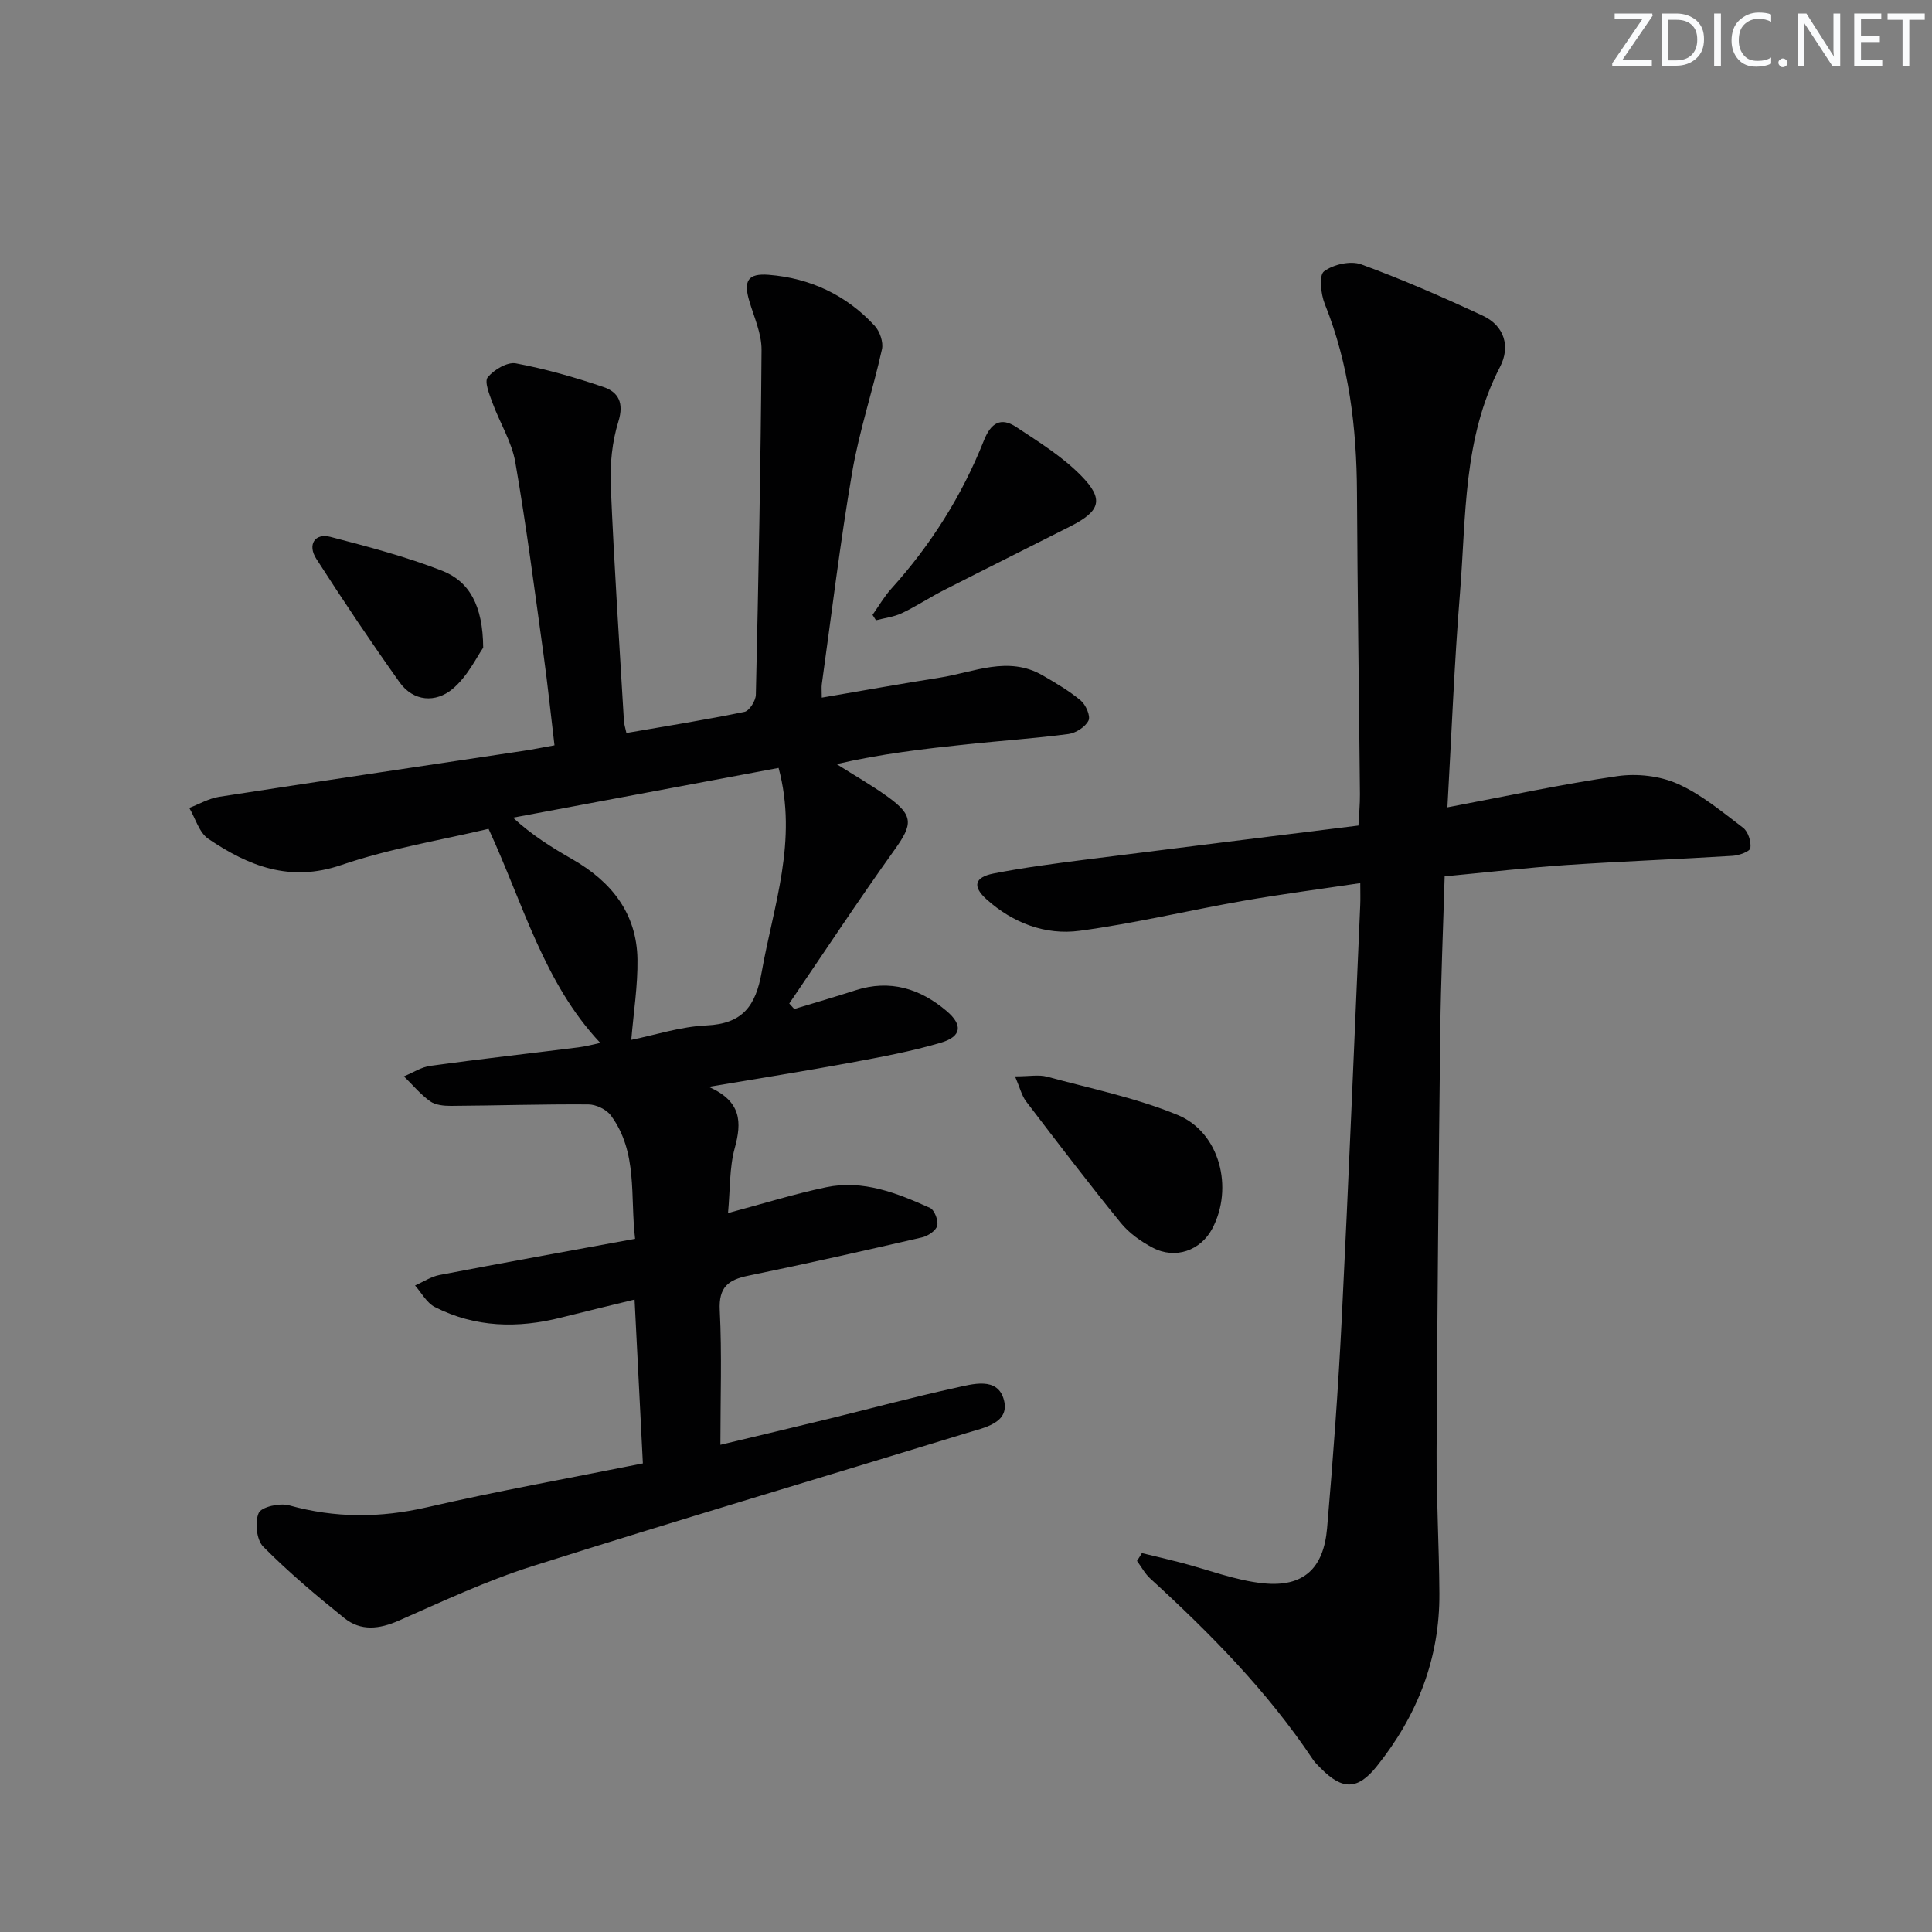
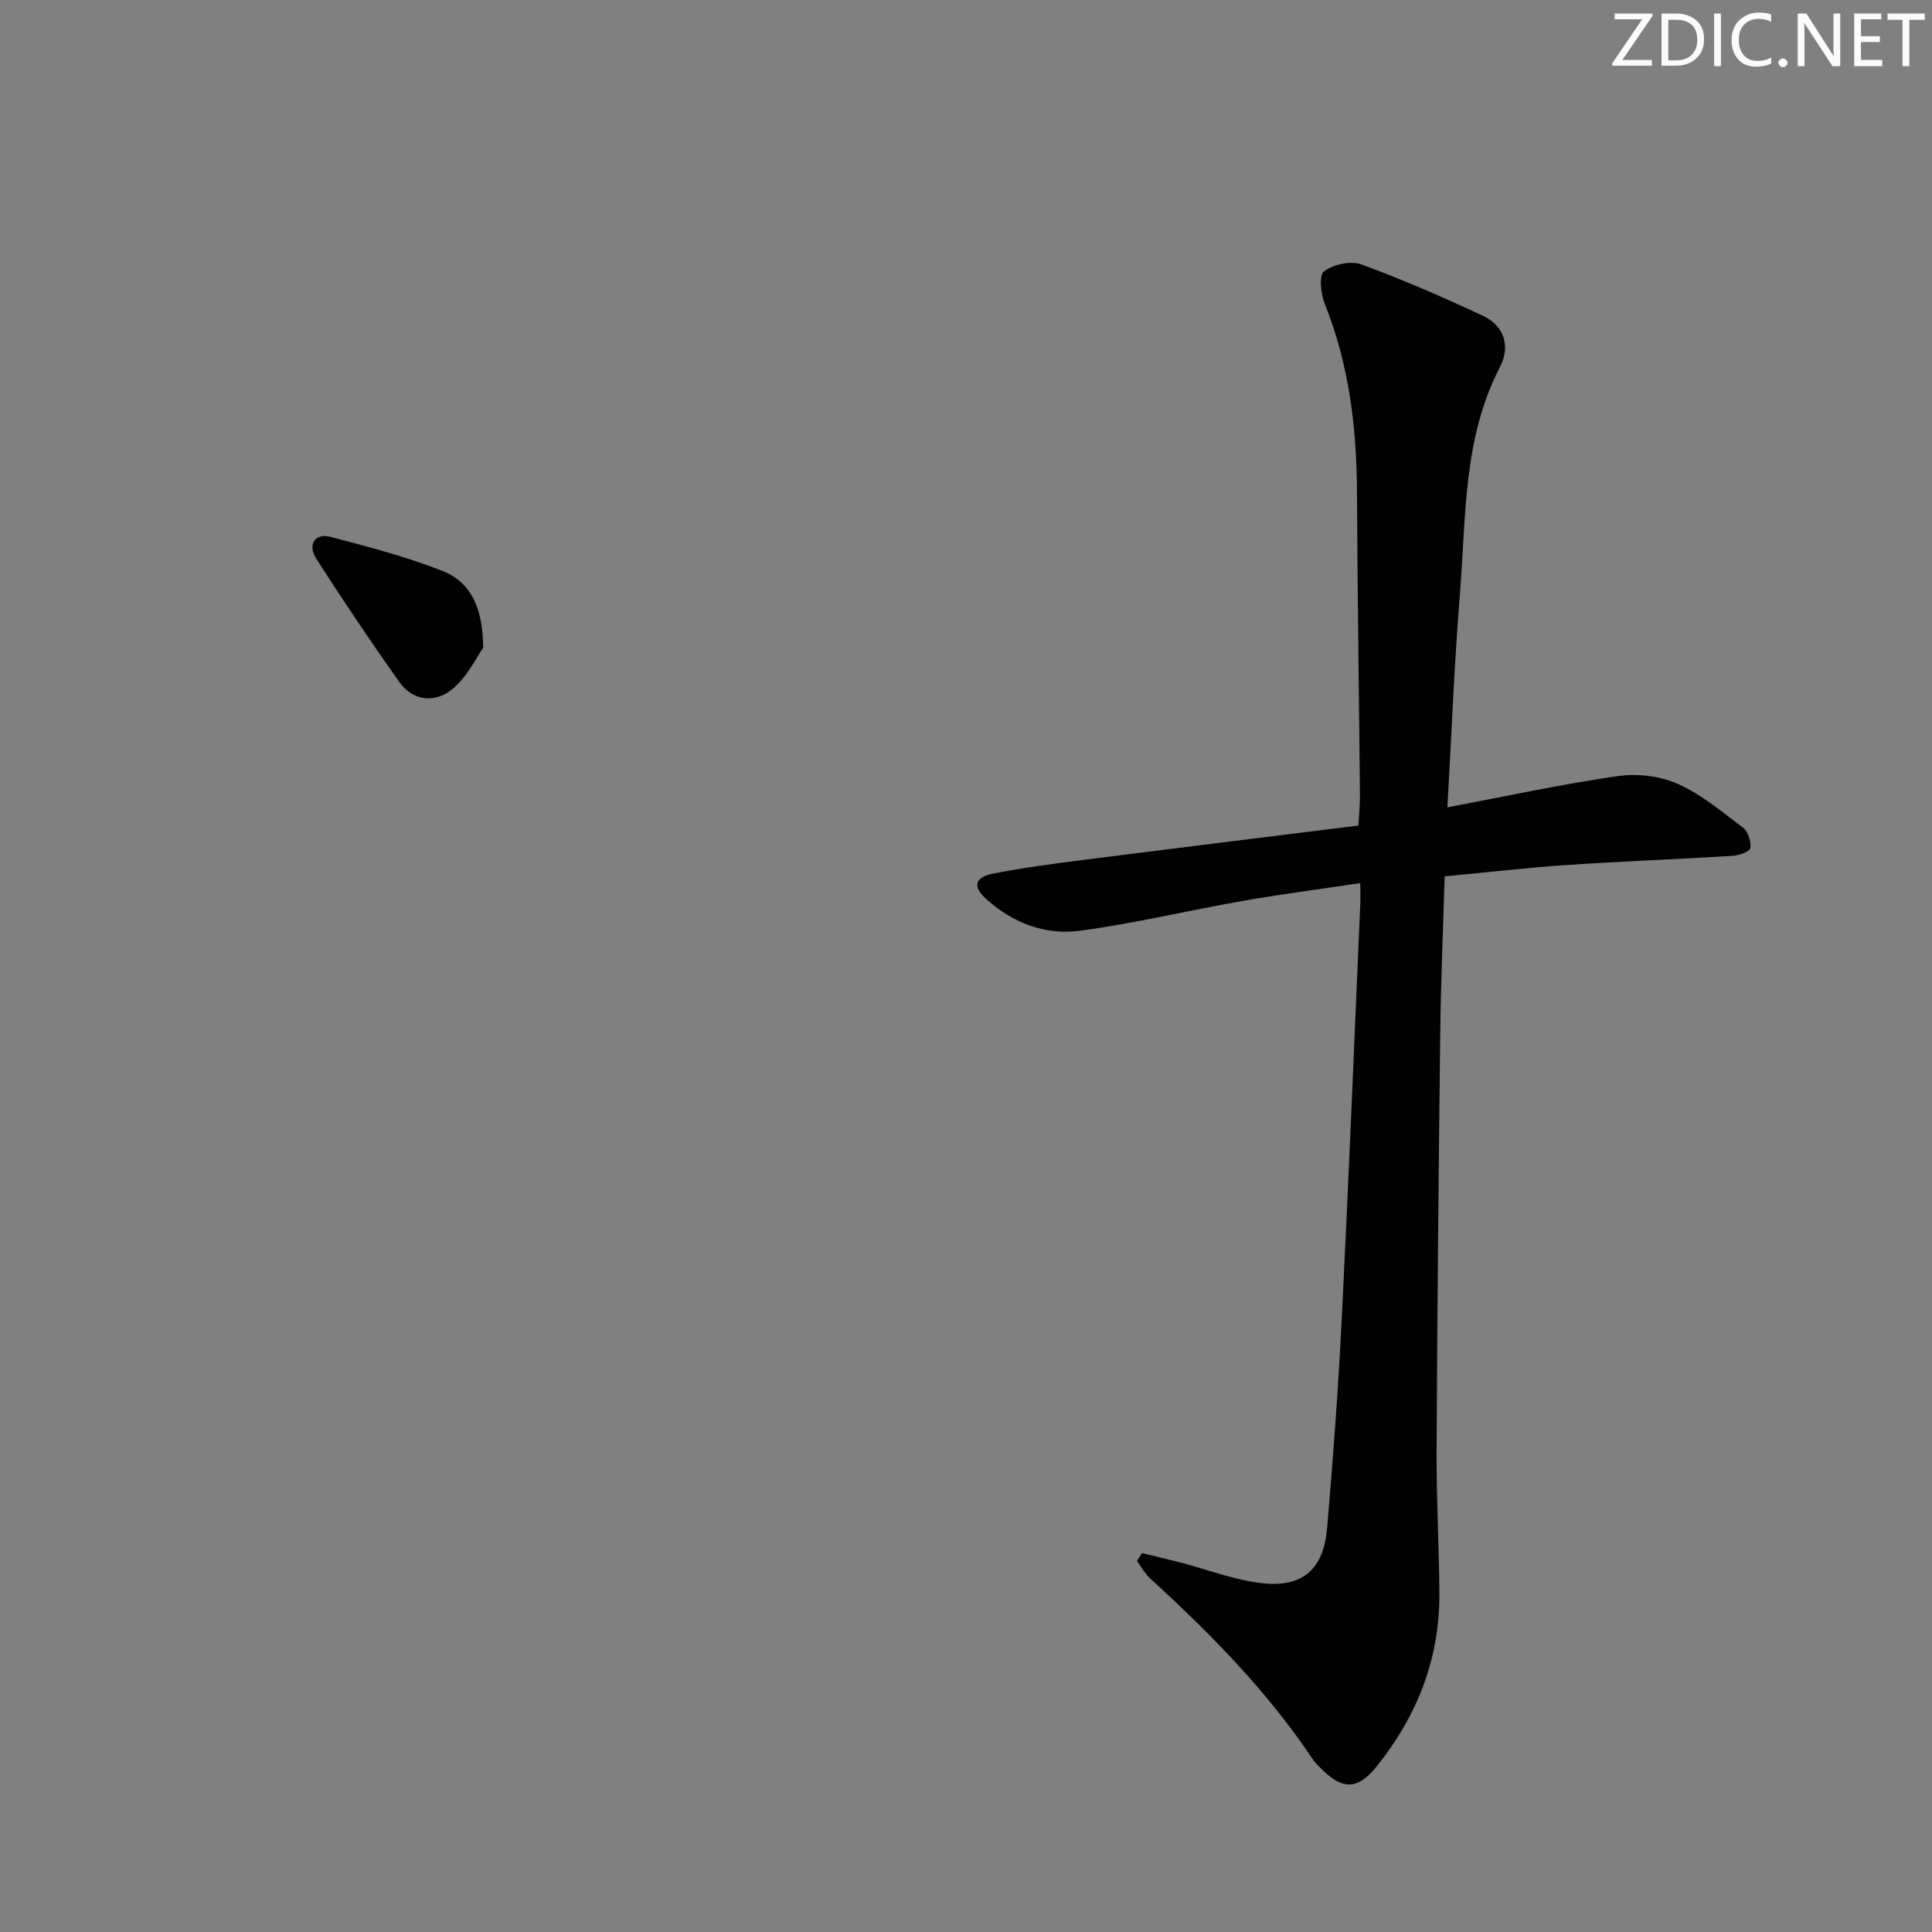
<svg xmlns="http://www.w3.org/2000/svg" enable-background="new 0 0 400 400" viewBox="0 0 400 400">
  <rect x="0" y="0" width="400" height="400" fill="#808080" stroke="none" />
  <g fill="#fafbfc">
    <path d="m342.2 3.2-6.3 9.2h6.1v1.2h-8.2v-.5l6.2-9.1h-5.7v-1.2h7.8v.4z" />
    <path d="m344 13.7v-10.9h3.1c1.6 0 3 .5 4.1 1.4 1.1 1 1.6 2.2 1.6 3.9s-.5 3-1.6 4-2.5 1.5-4.2 1.5h-3zm1.4-9.6v8.4h1.6c1.4 0 2.5-.4 3.2-1.1.8-.8 1.2-1.8 1.2-3.2s-.4-2.4-1.2-3.1-1.8-1-3.1-1z" />
    <path d="m356.3 2.8v10.9h-1.4v-10.9z" />
    <path d="m366.6 13.2c-.8.4-1.8.6-3 .6-1.6 0-2.8-.5-3.7-1.5s-1.4-2.3-1.4-3.9c0-1.7.5-3.2 1.6-4.2s2.4-1.6 4-1.6c1 0 1.9.1 2.6.4v1.5c-.8-.4-1.6-.6-2.6-.6-1.2 0-2.2.4-3 1.2s-1.1 1.9-1.1 3.3c0 1.3.4 2.3 1.1 3.1s1.6 1.1 2.8 1.1c1.1 0 2-.2 2.8-.7v1.3z" />
    <path d="m368.2 13c0-.3.1-.5.3-.6.2-.2.4-.3.6-.3.3 0 .5.1.7.3s.3.4.3.6-.1.5-.3.6c-.2.2-.4.3-.7.3s-.5-.1-.6-.3c-.2-.2-.3-.4-.3-.6z" />
    <path d="m381.1 13.7h-1.7l-5.5-8.4c-.2-.2-.3-.5-.4-.7 0 .2.1.8.1 1.5v7.6h-1.4v-10.9h1.8l5.3 8.3c.3.4.4.6.4.8 0-.3-.1-.8-.1-1.6v-7.5h1.4v10.9z" />
    <path d="m389.7 13.7h-5.8v-10.9h5.6v1.2h-4.2v3.5h3.9v1.2h-3.9v3.7h4.4z" />
    <path d="m398.4 4.1h-3.1v9.6h-1.4v-9.6h-3.1v-1.3h7.7v1.3z" />
  </g>
-   <path d="m133.1 302.98c-.58-11.37-1.13-22.29-1.72-33.92-5.34 1.31-10.26 2.48-15.17 3.72-8.99 2.28-17.82 2.09-26.19-2.18-1.68-.86-2.74-2.93-4.09-4.45 1.69-.75 3.31-1.84 5.08-2.18 13.35-2.56 26.73-4.96 40.48-7.49-1.06-8.86.62-17.93-5.03-25.55-.93-1.25-3.06-2.26-4.65-2.27-9.48-.07-18.96.24-28.43.3-1.46.01-3.22-.16-4.33-.95-2.01-1.44-3.63-3.41-5.42-5.16 1.83-.75 3.6-1.93 5.5-2.19 10.2-1.39 20.43-2.54 30.64-3.82 1.62-.2 3.22-.65 4.51-.92-11.68-12.42-15.89-28.62-23.13-44.32-9.76 2.33-20.43 4.05-30.51 7.5-10.65 3.64-19.21.18-27.51-5.43-1.89-1.28-2.66-4.22-3.94-6.4 2.06-.79 4.06-1.97 6.19-2.3 21-3.25 42.02-6.36 63.03-9.52 1.95-.29 3.88-.69 6.39-1.14-.76-6.31-1.4-12.5-2.25-18.67-1.85-13.32-3.56-26.68-5.86-39.93-.74-4.26-3.23-8.2-4.74-12.34-.63-1.72-1.71-4.37-.97-5.26 1.3-1.57 4.05-3.21 5.82-2.88 6.15 1.15 12.24 2.89 18.17 4.91 3.07 1.05 4.25 3.28 3.06 7.13-1.3 4.18-1.76 8.83-1.58 13.24.68 16.28 1.77 32.55 2.73 48.82.04.63.26 1.26.51 2.43 8.26-1.43 16.39-2.72 24.45-4.38 1.01-.21 2.32-2.29 2.35-3.53.54-23.81 1.01-47.61 1.18-71.42.02-3.36-1.54-6.75-2.53-10.08-1.24-4.18-.34-5.8 4.04-5.45 8.59.69 16.05 4.19 21.92 10.56 1.06 1.15 1.83 3.4 1.5 4.86-1.89 8.51-4.69 16.85-6.16 25.42-2.5 14.57-4.25 29.26-6.29 43.9-.09.65-.01 1.32-.01 2.8 8.27-1.41 16.33-2.87 24.42-4.14 7.09-1.11 14.18-4.62 21.36-.44 2.71 1.58 5.46 3.18 7.84 5.18 1.05.88 2.07 3.22 1.6 4.15-.65 1.32-2.61 2.57-4.15 2.78-6.91.91-13.88 1.38-20.82 2.11-9.01.95-18.01 1.99-27.18 4.12 3.55 2.25 7.21 4.33 10.61 6.78 5.34 3.86 5.17 5.67 1.44 10.89-7.5 10.48-14.59 21.24-21.85 31.89.34.38.68.76 1.03 1.14 4.23-1.28 8.47-2.51 12.67-3.87 7.19-2.32 13.45-.34 18.92 4.33 3.36 2.87 3.03 5.24-1.18 6.5-6.17 1.84-12.56 3-18.91 4.18-9.29 1.72-18.62 3.19-29.2 4.98 6.81 3.02 6.85 7.32 5.38 12.69-1.12 4.07-.93 8.51-1.39 13.44 7.27-1.94 13.71-3.96 20.3-5.34 7.66-1.61 14.7 1.21 21.51 4.27.93.42 1.77 2.61 1.5 3.69-.26 1.03-1.92 2.14-3.15 2.42-11.97 2.76-23.95 5.46-35.97 7.93-4.15.85-6.14 2.36-5.9 7.15.46 9.1.13 18.24.13 27.86 7.39-1.77 15.08-3.58 22.76-5.46 8.55-2.09 17.05-4.39 25.64-6.27 3.74-.82 9.06-2.5 10.32 2.53 1.18 4.72-4.14 5.66-7.69 6.75-29.99 9.2-60.08 18.11-89.99 27.59-9.46 3-18.53 7.26-27.64 11.27-4.04 1.78-7.87 2.2-11.27-.54-5.81-4.67-11.53-9.49-16.77-14.77-1.4-1.41-1.79-5.09-.95-6.98.56-1.27 4.36-2.12 6.28-1.59 9.54 2.66 18.88 2.63 28.54.41 14.72-3.39 29.58-6.05 44.72-9.09zm28.1-143.99c-18.49 3.46-36.74 6.88-54.99 10.3 3.96 3.66 8.12 6.22 12.36 8.65 8.02 4.61 13.26 11.15 13.41 20.67.08 5.44-.8 10.9-1.28 16.68 4.92-1 10.21-2.75 15.58-2.99 7.5-.34 10.18-4.06 11.41-10.99 2.43-13.77 7.55-27.23 3.51-42.32z" fill="#010102" />
  <path d="m236.41 321.55c2.63.64 5.28 1.25 7.9 1.93 5.76 1.48 11.44 3.74 17.28 4.33 8.25.83 12.45-3.04 13.17-11.4 1.24-14.4 2.31-28.82 3.03-43.25 1.43-28.57 2.58-57.16 3.83-85.74.06-1.29.01-2.58.01-4.58-8.36 1.25-16.36 2.29-24.3 3.68-11.28 1.98-22.46 4.67-33.8 6.19-7.09.95-13.8-1.61-19.24-6.48-3.02-2.7-2.54-4.6 1.41-5.38 6.18-1.21 12.45-2.03 18.7-2.83 18.77-2.39 37.55-4.7 56.85-7.1.12-2.33.33-4.41.31-6.49-.19-20.82-.51-41.63-.61-62.45-.07-13.41-1.62-26.49-6.67-39.06-.82-2.05-1.23-5.92-.16-6.73 1.91-1.44 5.49-2.26 7.69-1.46 8.55 3.12 16.92 6.79 25.18 10.63 4.52 2.1 5.74 6.44 3.58 10.59-7.68 14.77-7.02 30.94-8.29 46.75-1.18 14.54-1.74 29.13-2.61 44.45 12.11-2.29 23.6-4.78 35.21-6.46 4.03-.58 8.74-.06 12.43 1.58 4.92 2.18 9.23 5.81 13.58 9.11 1.04.79 1.69 2.86 1.51 4.2-.1.71-2.34 1.53-3.66 1.61-11.45.71-22.92 1.13-34.37 1.9-8.26.56-16.5 1.52-25.27 2.35-.32 10.93-.78 21.5-.91 32.08-.34 28.97-.62 57.95-.76 86.92-.05 9.81.52 19.63.58 29.44.09 13.5-4.59 25.36-12.96 35.81-3.95 4.93-7.11 4.96-11.59.42-.58-.59-1.21-1.17-1.66-1.86-9.41-14.1-21.2-26.04-33.64-37.42-1.11-1.01-1.85-2.43-2.76-3.66.36-.53.68-1.07 1.01-1.62z" fill="#010102" />
-   <path d="m210.15 222.85c3.04 0 4.93-.39 6.6.06 9.08 2.46 18.42 4.37 27.07 7.93 8.74 3.61 11.63 15.1 7.17 23.53-2.41 4.55-7.65 6.42-12.34 3.95-2.44-1.28-4.89-3.02-6.61-5.14-6.7-8.24-13.15-16.69-19.59-25.14-.92-1.2-1.28-2.83-2.3-5.19z" fill="#010102" />
-   <path d="m180.65 127.3c1.29-1.82 2.41-3.78 3.89-5.42 8.21-9.1 14.65-19.31 19.16-30.67 1.45-3.66 3.51-4.91 6.7-2.8 4.67 3.09 9.55 6.12 13.43 10.07 4.81 4.89 3.99 7.33-2.16 10.46-8.73 4.43-17.5 8.78-26.22 13.23-2.96 1.51-5.75 3.36-8.74 4.78-1.64.78-3.55 1-5.35 1.47-.24-.37-.47-.75-.71-1.12z" fill="#010102" />
  <path d="m100.04 134.1c-1.28 1.8-3.2 5.93-6.37 8.56-3.44 2.86-8.06 2.66-10.98-1.45-5.94-8.36-11.66-16.88-17.2-25.51-1.89-2.94-.29-5.38 2.91-4.55 7.79 2.03 15.63 4.09 23.12 7.01 5.63 2.2 8.46 7.17 8.52 15.94z" fill="#010102" />
</svg>